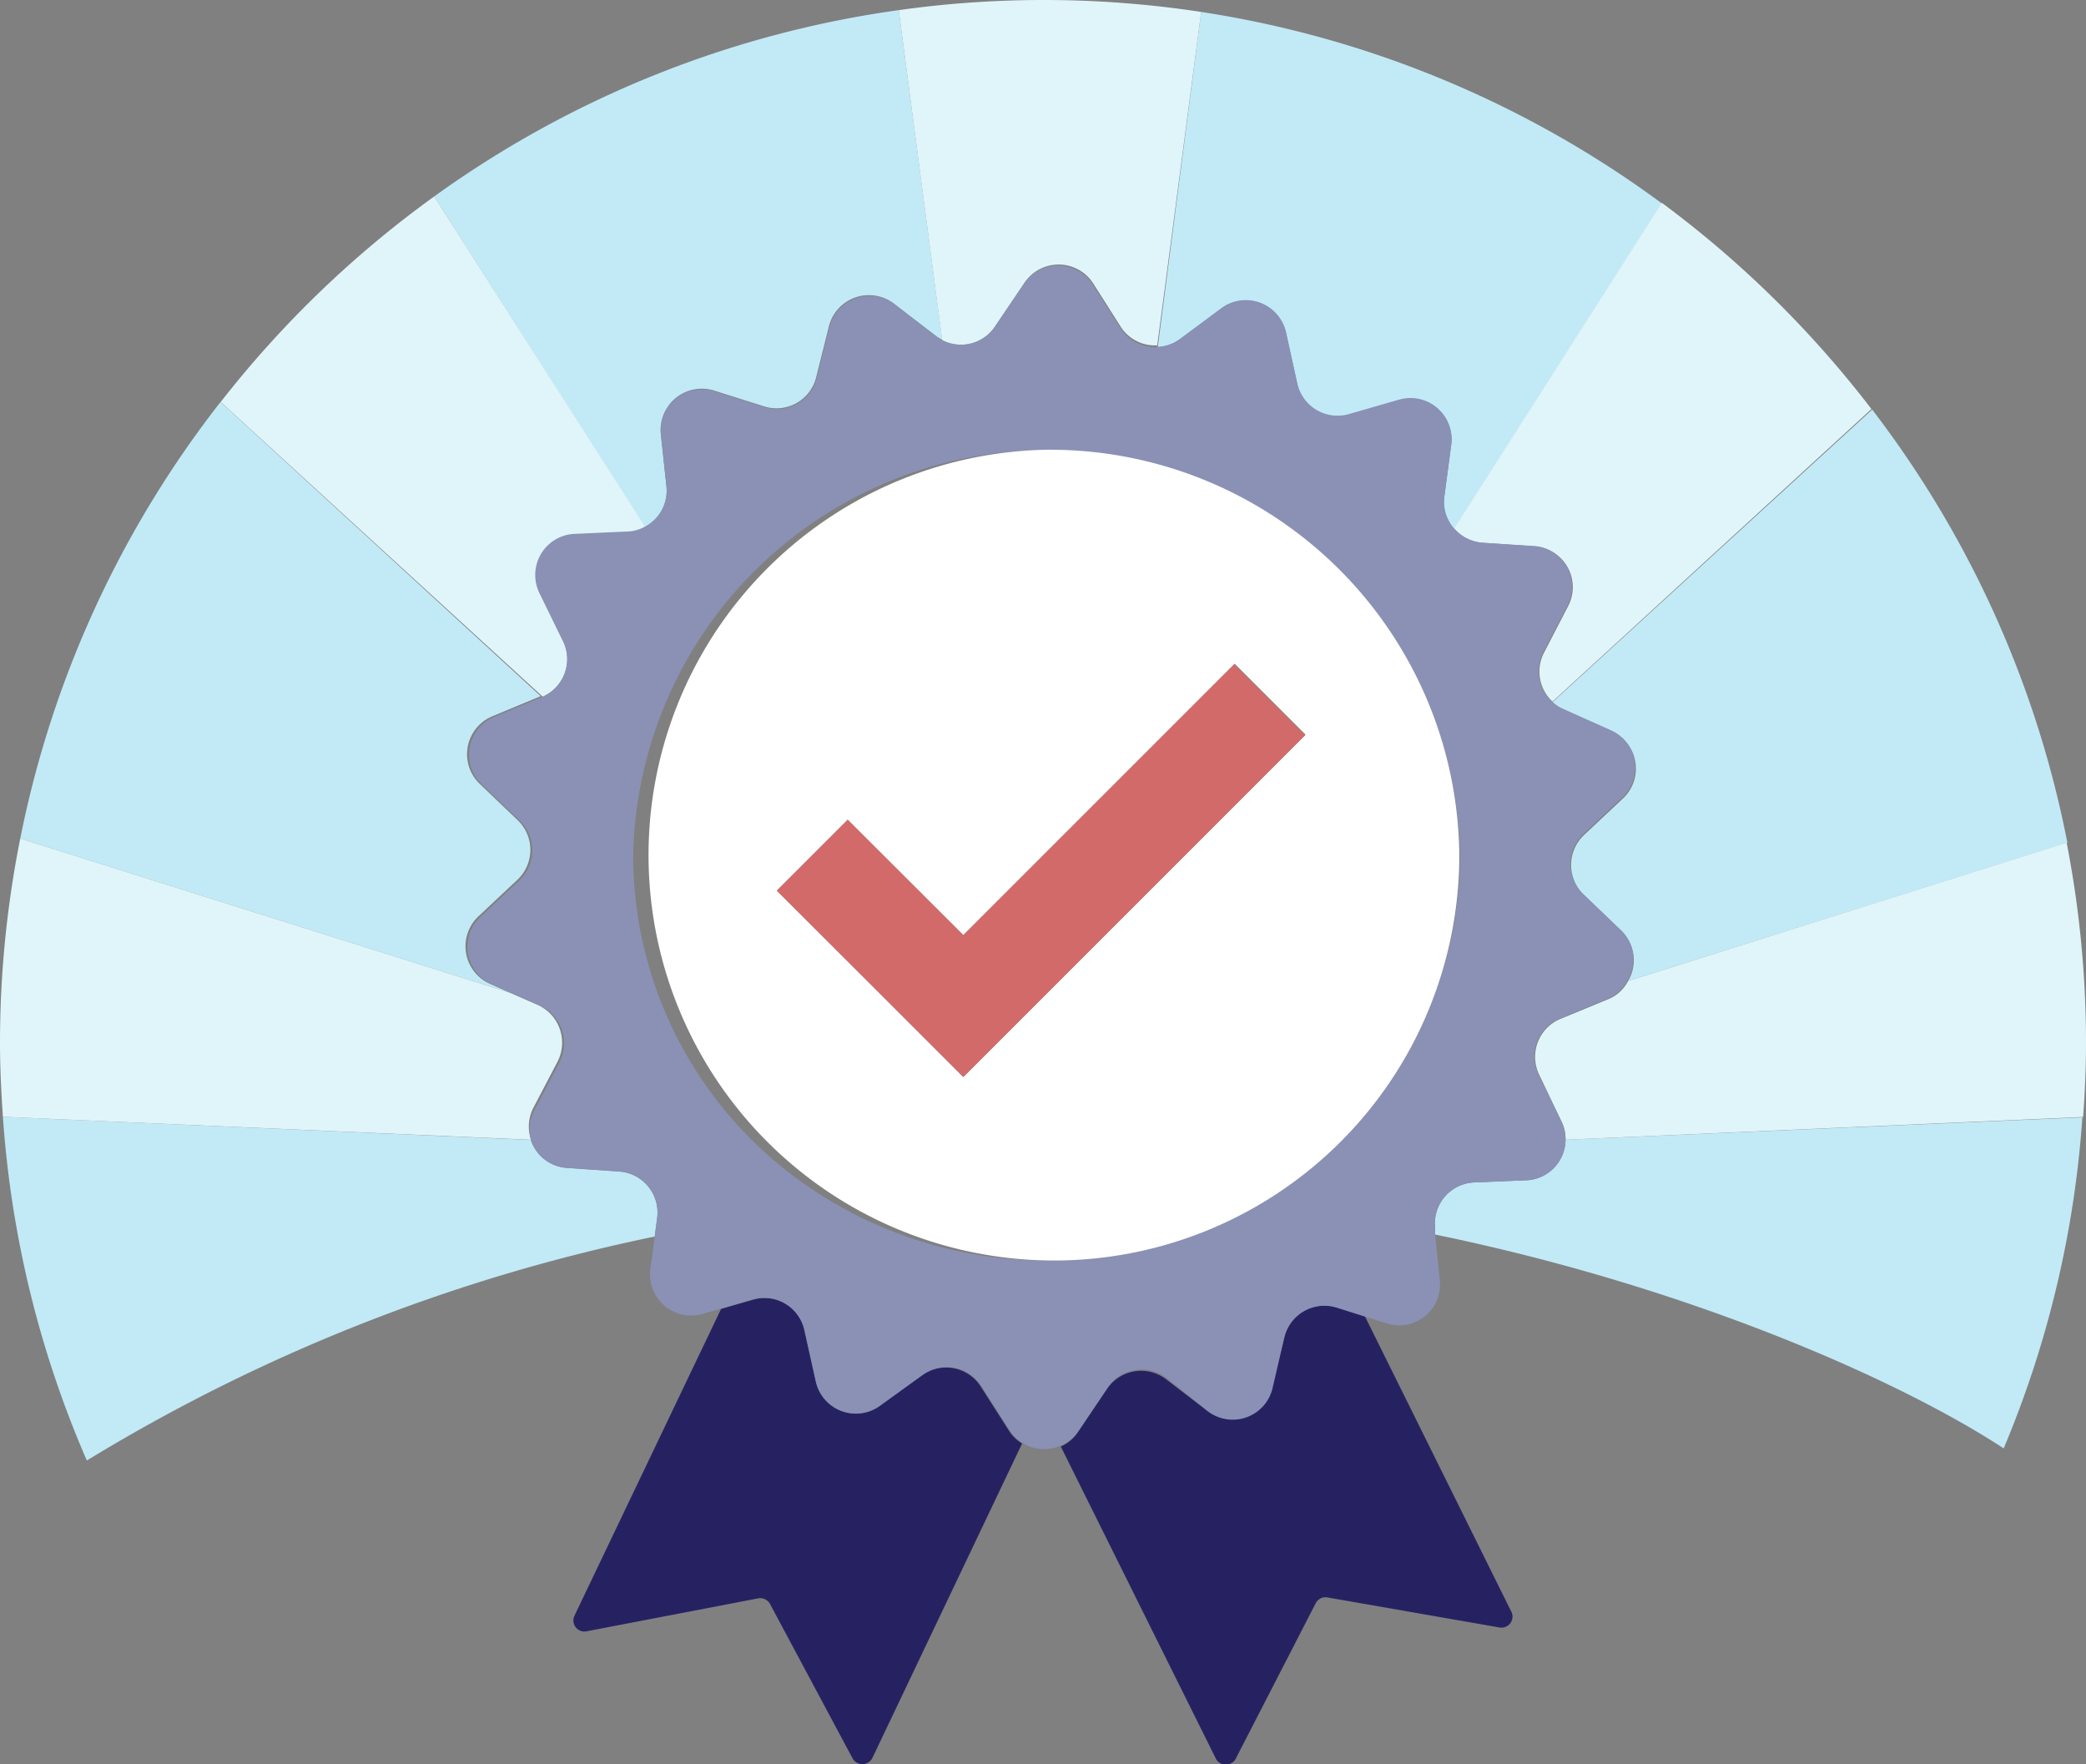
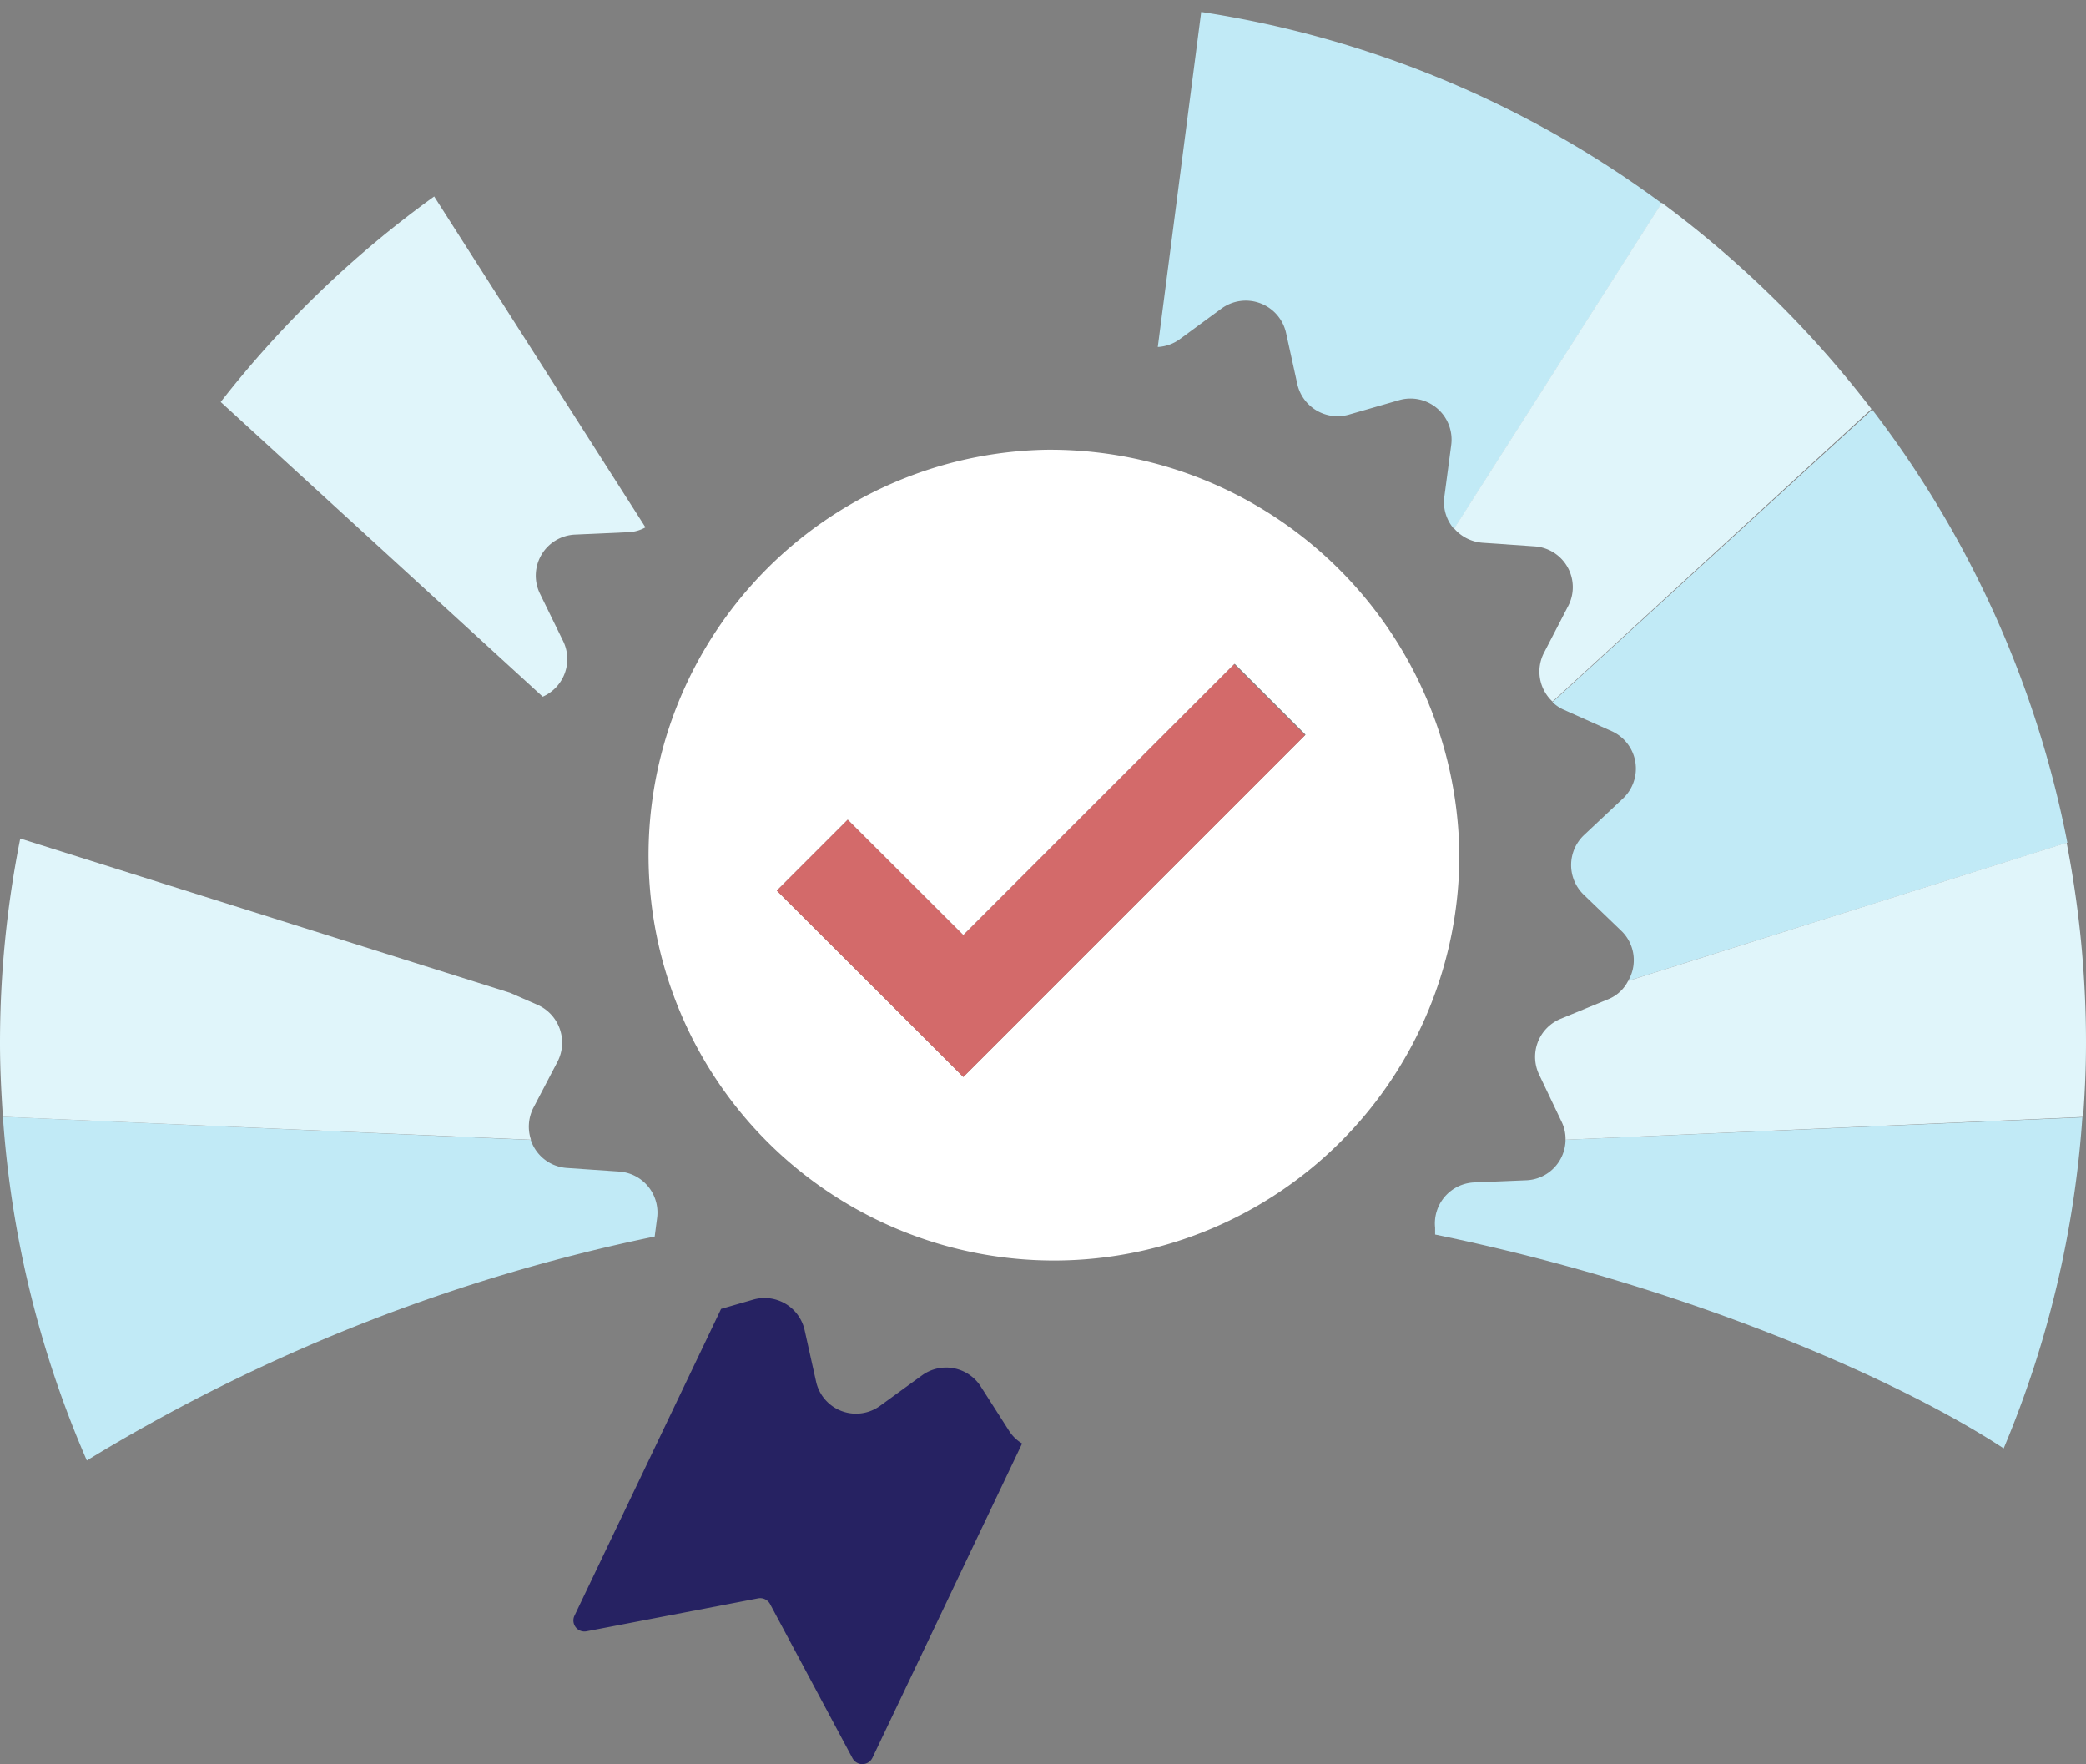
<svg xmlns="http://www.w3.org/2000/svg" viewBox="0 0 115.31 97.51">
  <rect x="0" y="0" width="115.31" height="97.51" fill="#808080" stroke="none" />
  <defs>
    <style>.cls-1{fill:#c1eaf6;}.cls-2{fill:#e0f5fa;}.cls-3{fill:#262262;}.cls-4{fill:#8a91b5;}.cls-5{fill:#fff;}.cls-6{fill:#d36a6a;}</style>
  </defs>
  <title>Asset 1</title>
  <g id="Layer_2" data-name="Layer 2">
    <g id="Layer_1-2" data-name="Layer 1">
      <path class="cls-1" d="M65.2,18.76l2.33-1.71a2.28,2.28,0,0,1,3.56,1.35l.62,2.82a2.28,2.28,0,0,0,2.85,1.7l2.78-.8a2.27,2.27,0,0,1,2.88,2.48l-.38,2.86a2.24,2.24,0,0,0,.54,1.78l11.48-18A57.47,57.47,0,0,0,66.4.66L64,19.18A2.27,2.27,0,0,0,65.2,18.76Z" />
-       <path class="cls-1" d="M36.84,26.91,36.53,24a2.28,2.28,0,0,1,2.95-2.41l2.75.87a2.26,2.26,0,0,0,2.89-1.62l.7-2.8a2.28,2.28,0,0,1,3.59-1.26l2.29,1.76a1.68,1.68,0,0,0,.38.23L49.68.56A57.38,57.38,0,0,0,24,10.86L35.65,29.15A2.27,2.27,0,0,0,36.84,26.91Z" />
      <path class="cls-1" d="M86.44,39.23l2.64,1.18a2.27,2.27,0,0,1,.61,3.75l-2.13,2a2.28,2.28,0,0,0,0,3.31l2.08,2A2.25,2.25,0,0,1,90,54.22l24.28-7.64a57.37,57.37,0,0,0-10.79-23.94L85.82,38.81A2.06,2.06,0,0,0,86.44,39.23Z" />
      <path class="cls-1" d="M84.38,65.24l-2.89.12a2.27,2.27,0,0,0-2.16,2.51l0,.37c14.14,2.91,25.75,8.1,31.43,11.82a57.28,57.28,0,0,0,4.35-18.3L86.54,63A2.26,2.26,0,0,1,84.38,65.24Z" />
      <path class="cls-1" d="M34.23,64.76l-2.89-.2a2.26,2.26,0,0,1-2-1.55L.16,61.73a57.55,57.55,0,0,0,4.64,19A98.37,98.37,0,0,1,36.19,68.35l.13-1A2.27,2.27,0,0,0,34.23,64.76Z" />
-       <path class="cls-1" d="M27.08,54.38a2.27,2.27,0,0,1-.61-3.75l2.13-2a2.27,2.27,0,0,0,0-3.31l-2.09-2a2.27,2.27,0,0,1,.71-3.73l2.67-1.11h0L12.19,22.22A57.37,57.37,0,0,0,1.12,46.35L28.2,54.88Z" />
-       <path class="cls-2" d="M55,18.05l1.62-2.4a2.27,2.27,0,0,1,3.8,0l1.55,2.44a2.25,2.25,0,0,0,2,1L66.4.66A57.69,57.69,0,0,0,49.68.56l2.4,18.25A2.26,2.26,0,0,0,55,18.05Z" />
      <path class="cls-2" d="M31.12,35.42l-1.27-2.6a2.27,2.27,0,0,1,1.94-3.27l2.89-.13a2.13,2.13,0,0,0,1-.27L24,10.86a58,58,0,0,0-11.8,11.36L30,38.51A2.27,2.27,0,0,0,31.12,35.42Z" />
      <path class="cls-2" d="M29.48,61.24l1.34-2.56a2.29,2.29,0,0,0-1.09-3.13l-1.53-.67L1.12,46.35A57.61,57.61,0,0,0,0,57.66c0,1.37.07,2.72.16,4.07L29.35,63A2.29,2.29,0,0,1,29.48,61.24Z" />
      <path class="cls-2" d="M114.24,46.58,90,54.22a2.13,2.13,0,0,1-1.07,1l-2.67,1.1a2.27,2.27,0,0,0-1.17,3.1L86.32,62A2.19,2.19,0,0,1,86.54,63l28.61-1.26c.1-1.36.16-2.72.16-4.1A57.82,57.82,0,0,0,114.24,46.58Z" />
      <path class="cls-2" d="M81.94,30l2.88.2a2.26,2.26,0,0,1,1.86,3.31l-1.33,2.57a2.26,2.26,0,0,0,.47,2.7l17.63-16.17a58.23,58.23,0,0,0-11.59-11.4l-11.48,18A2.3,2.3,0,0,0,81.94,30Z" />
-       <path class="cls-3" d="M71,73.9l-.7,2.81A2.26,2.26,0,0,1,66.76,78l-2.3-1.76a2.27,2.27,0,0,0-3.27.54l-1.61,2.39a2.21,2.21,0,0,1-.94.79l8.57,17.25a.62.62,0,0,0,1.1,0l4.42-8.59a.61.61,0,0,1,.65-.32l9.51,1.66a.61.61,0,0,0,.65-.88L75.45,72.76l-1.52-.48A2.28,2.28,0,0,0,71,73.9Z" />
      <path class="cls-3" d="M55.78,79.09l-1.56-2.44A2.27,2.27,0,0,0,51,76l-2.34,1.7a2.26,2.26,0,0,1-3.55-1.34l-.63-2.83a2.27,2.27,0,0,0-2.85-1.69l-1.77.51L31.76,89.3a.61.61,0,0,0,.67.87l9.48-1.82a.62.62,0,0,1,.66.32l4.55,8.51a.62.62,0,0,0,1.1,0L56.5,79.79A2.18,2.18,0,0,1,55.78,79.09Z" />
-       <path class="cls-4" d="M87.52,49.42a2.28,2.28,0,0,1,0-3.31l2.13-2a2.27,2.27,0,0,0-.61-3.75l-2.64-1.18a2.06,2.06,0,0,1-.62-.42,2.26,2.26,0,0,1-.47-2.7l1.33-2.57a2.26,2.26,0,0,0-1.86-3.31L81.94,30a2.3,2.3,0,0,1-1.56-.79,2.24,2.24,0,0,1-.54-1.78l.38-2.86a2.27,2.27,0,0,0-2.88-2.48l-2.78.8a2.28,2.28,0,0,1-2.85-1.7l-.62-2.82a2.28,2.28,0,0,0-3.56-1.35L65.2,18.76a2.27,2.27,0,0,1-1.23.42,2.25,2.25,0,0,1-2-1L60.39,15.7a2.27,2.27,0,0,0-3.8,0L55,18.05a2.26,2.26,0,0,1-2.89.76,1.68,1.68,0,0,1-.38-.23l-2.29-1.76a2.28,2.28,0,0,0-3.59,1.26l-.7,2.8a2.26,2.26,0,0,1-2.89,1.62l-2.75-.87A2.28,2.28,0,0,0,36.53,24l.31,2.87a2.27,2.27,0,0,1-1.19,2.24,2.13,2.13,0,0,1-1,.27l-2.89.13a2.27,2.27,0,0,0-1.94,3.27l1.27,2.6A2.27,2.27,0,0,1,30,38.51h0l-2.67,1.11a2.27,2.27,0,0,0-.71,3.73l2.09,2a2.27,2.27,0,0,1,0,3.31l-2.13,2a2.27,2.27,0,0,0,.61,3.75l1.12.5,1.53.67a2.29,2.29,0,0,1,1.09,3.13l-1.34,2.56A2.29,2.29,0,0,0,29.35,63a2.26,2.26,0,0,0,2,1.55l2.89.2a2.27,2.27,0,0,1,2.09,2.56l-.13,1-.25,1.84a2.28,2.28,0,0,0,2.89,2.48l1-.29,1.77-.51a2.27,2.27,0,0,1,2.85,1.69l.63,2.83a2.26,2.26,0,0,0,3.55,1.34L51,76a2.27,2.27,0,0,1,3.25.62l1.56,2.44a2.18,2.18,0,0,0,.72.7,2.26,2.26,0,0,0,2.14.13,2.21,2.21,0,0,0,.94-.79l1.61-2.39a2.27,2.27,0,0,1,3.27-.54L66.76,78a2.26,2.26,0,0,0,3.58-1.25L71,73.9a2.28,2.28,0,0,1,2.89-1.62l1.52.48,1.24.39a2.26,2.26,0,0,0,2.94-2.4l-.26-2.51,0-.37a2.27,2.27,0,0,1,2.16-2.51l2.89-.12A2.26,2.26,0,0,0,86.54,63,2.19,2.19,0,0,0,86.32,62l-1.27-2.6a2.27,2.27,0,0,1,1.17-3.1l2.67-1.1a2.13,2.13,0,0,0,1.07-1,2.25,2.25,0,0,0-.36-2.79ZM71.64,65.11a23.22,23.22,0,0,1-28.15-.39A22.2,22.2,0,0,1,35,47.27a22.86,22.86,0,0,1,45.71,0A22.22,22.22,0,0,1,71.64,65.11Z" />
      <path class="cls-5" d="M57.82,24.86A22.41,22.41,0,1,0,80.67,47.27,22.63,22.63,0,0,0,57.82,24.86Zm-.65,30.75-3.92,3.92-3.92-3.92-6.39-6.38,3.92-3.92,6.39,6.38,15-15,3.92,3.92Z" />
      <polygon class="cls-6" points="53.25 51.69 46.86 45.31 42.94 49.23 49.33 55.61 53.25 59.53 57.17 55.61 72.14 40.64 68.22 36.72 53.25 51.69" />
    </g>
  </g>
</svg>